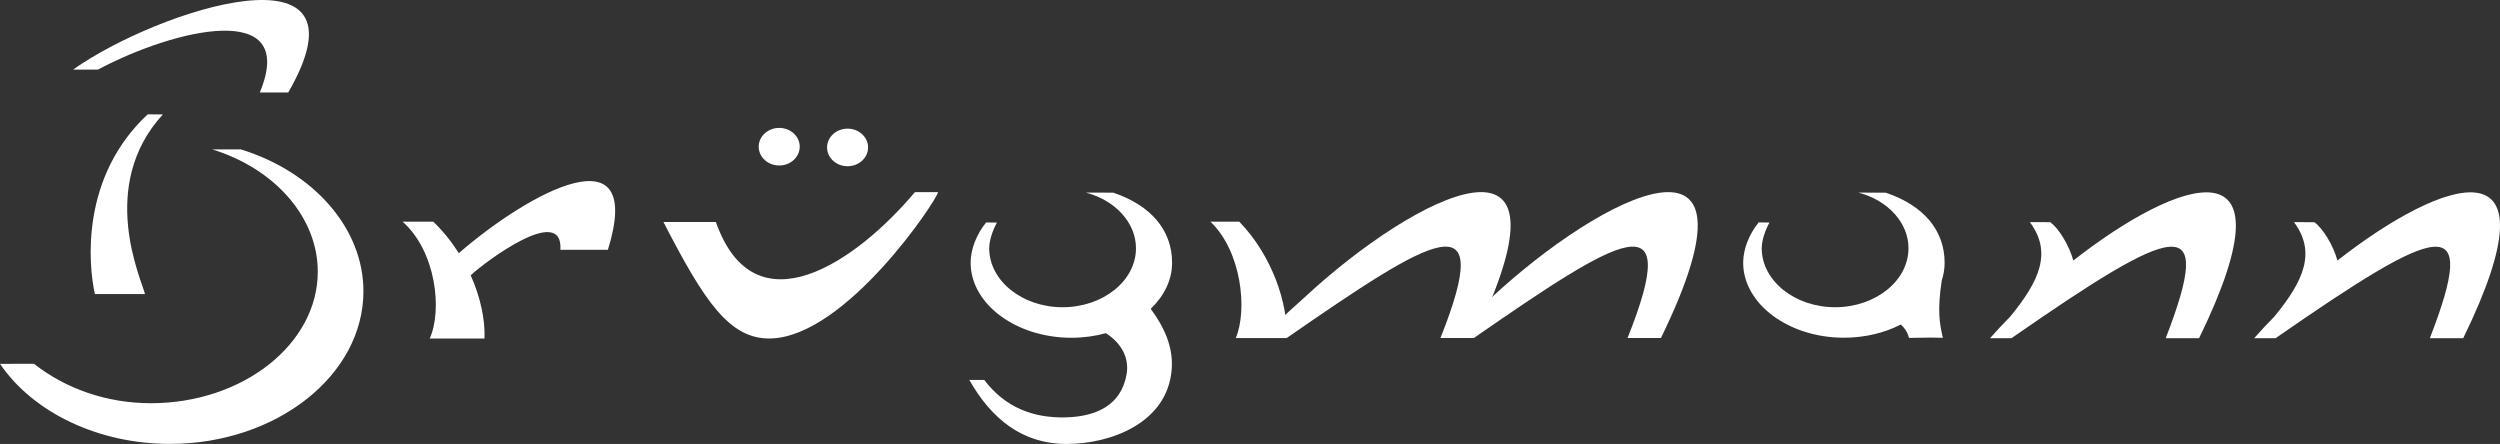
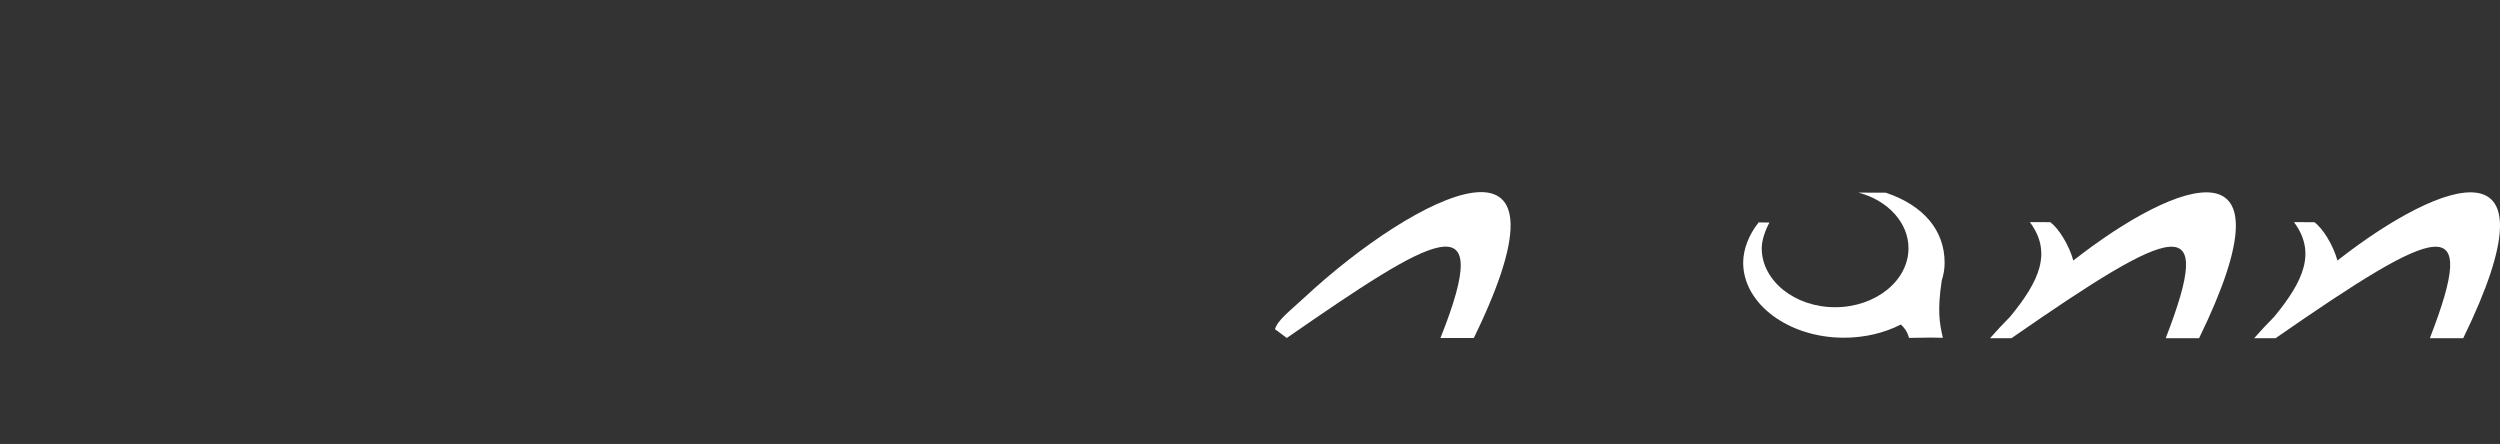
<svg xmlns="http://www.w3.org/2000/svg" version="1.1" id="Ebene_1" width="557.214" height="98.953" viewBox="0 0 557.214 98.953" overflow="visible" enable-background="new 0 0 557.214 98.953" xml:space="preserve">
  <rect x="0" y="0" width="557.214" height="98.953" fill="#333333" stroke="none" />
-   <path fill="#FFFFFF" d="M276.218,49.407c7.262,7.528,10.862,18.088,10.584,25.94c-3.838,0-7.525,0-11.365,0  c2.637-6.225,1.322-19.281-5.652-25.94H276.218L276.218,49.407z" />
-   <path fill="#FFFFFF" d="M362.761,75.328c12.537-31.384-1.67-22.545-34.252,0L327.705,75c0.578-2.018,1.455-5.646,4.641-8.607  c24.822-23.084,62.912-42.391,37.855,8.938L362.761,75.328L362.761,75.328z" />
  <path fill="#FFFFFF" d="M321.056,75.328c12.537-31.384-1.67-22.545-34.252,0l-2.629-1.959c0.58-2.018,3.279-4.016,6.465-6.979  c24.82-23.085,62.912-42.392,37.855,8.938H321.056L321.056,75.328z" />
  <path fill="#FFFFFF" d="M414.208,42.929l6.111,0.021c8.498,2.852,13.109,8.456,13.109,15.608c0,1.355-0.221,2.682-0.639,3.945  c-0.99,6.604-0.543,9.438,0.25,12.785c0.004,0.021-1.852-0.049-2.813-0.045c-1.535,0.006-4.199,0.061-4.732,0.068  c-0.439-1.59-1.125-2.32-1.828-2.98c-3.613,1.854-7.984,2.941-12.684,2.941c-12.367,0-22.453-7.553-22.453-16.723  c0-3.059,1.35-6.375,3.455-8.975l2.398,0.031c-0.893,1.646-1.717,3.877-1.717,5.726c0,7.24,7.354,13.144,16.355,13.144  c9.01,0,16.354-5.897,16.354-13.144C425.386,49.696,420.851,44.675,414.208,42.929L414.208,42.929z" />
-   <path fill="#FFFFFF" d="M81.004,64.917c0,18.738-19.39,34.022-43.164,34.022c-15.849,0-30.421-6.945-37.84-17.846l7.591-0.002  c6.976,5.5,16.152,8.779,26.035,8.779c20.49,0,37.202-13.172,37.202-29.324c0-12.029-9.459-22.913-23.556-27.264l0.44,0.018h5.809  l0.131-0.018C70.007,38.335,81.003,50.96,81.004,64.917z M57.904,20.614l6.345-0.006c19.701-34.18-29.001-18.513-47.971-5.092  l5.552-0.004C38.987,6.383,66.565-0.171,57.904,20.614z M32.916,25.485C18.013,39.374,19.641,58.789,21.15,65.542l11.167,0.006  c-0.77-3.231-10.637-24.074,3.978-40.043L32.916,25.485z M96.58,49.409l-6.839,0.002c7.495,6.659,8.867,19.813,6.035,26.04  c4.124,0,8.087,0,12.212,0c0.159-4.197-0.884-9.197-3.08-14.094c3.276-3.047,20.667-16.06,19.994-5.674h10.588  c8.333-26.917-17.437-12.927-33.228,0.74C100.685,53.927,98.788,51.542,96.58,49.409L96.58,49.409z M184.342,32.86  c0,2.314,2.047,4.191,4.571,4.191s4.571-1.877,4.571-4.191c0-2.311-2.047-4.188-4.571-4.188  C186.388,28.673,184.342,30.55,184.342,32.86z M173.677,28.507c2.524,0,4.571,1.877,4.571,4.188c0,2.314-2.047,4.191-4.571,4.191  c-2.524,0-4.571-1.877-4.571-4.191C169.106,30.384,171.153,28.507,173.677,28.507z M147.871,49.478  c0.608-0.004,8.697-0.006,11.687-0.004c8.641,24.559,31.341,8.854,44.358-6.646c0.166-0.002,4.527,0.002,5.154,0  c-0.137,1.627-20.444,32.16-37.266,32.611C162.609,75.688,156.965,67.145,147.871,49.478L147.871,49.478z M256.469,68.835  c3.898,5.226,4.992,9.606,4.681,13.531c-0.948,11.897-13.553,16.586-23.422,16.586c-9.868,0.002-16.769-5.603-21.681-14.269  l3.327-0.002c4.768,6.284,11.062,8.45,17.854,8.354c6.793-0.104,12.667-2.518,13.879-9.646c0.627-3.701-1.213-6.925-4.617-9.129  c-2.402,0.659-4.996,1.021-7.698,1.021c-12.366,0-22.452-7.559-22.452-16.729c0-3.059,1.349-6.375,3.454-8.975l2.406,0.031  c-0.895,1.646-1.718,3.876-1.718,5.726c0,7.24,7.348,13.143,16.356,13.143c9.01,0,16.355-5.896,16.355-13.143  c0-5.646-4.535-10.667-11.18-12.415l6.11,0.021c8.498,2.854,13.12,8.455,13.12,15.608C261.244,62.419,259.459,65.994,256.469,68.835  z" />
  <path fill="#FFFFFF" d="M507.197,75.375h-4.773c1.396-1.588,2.904-3.205,4.498-4.818c6.543-7.963,9.367-14.303,4.379-21.041  c5.105,0,4.148,0.01,4.523,0.002c1.836,1.292,4.188,5.042,5.16,8.544c23.564-18.438,49.945-27.573,28.033,17.313h-7.436  C552.748,46.599,544.003,49.839,507.197,75.375z M482.707,75.375h7.438c21.912-44.888-4.469-35.75-28.029-17.313  c-0.979-3.502-3.324-7.252-5.158-8.545c-0.375,0.008,0.574-0.002-4.525-0.002c4.99,6.737,2.166,13.077-4.379,21.042  c-1.592,1.611-3.1,3.229-4.496,4.816h4.773C485.13,49.839,493.873,46.599,482.707,75.375z" />
</svg>